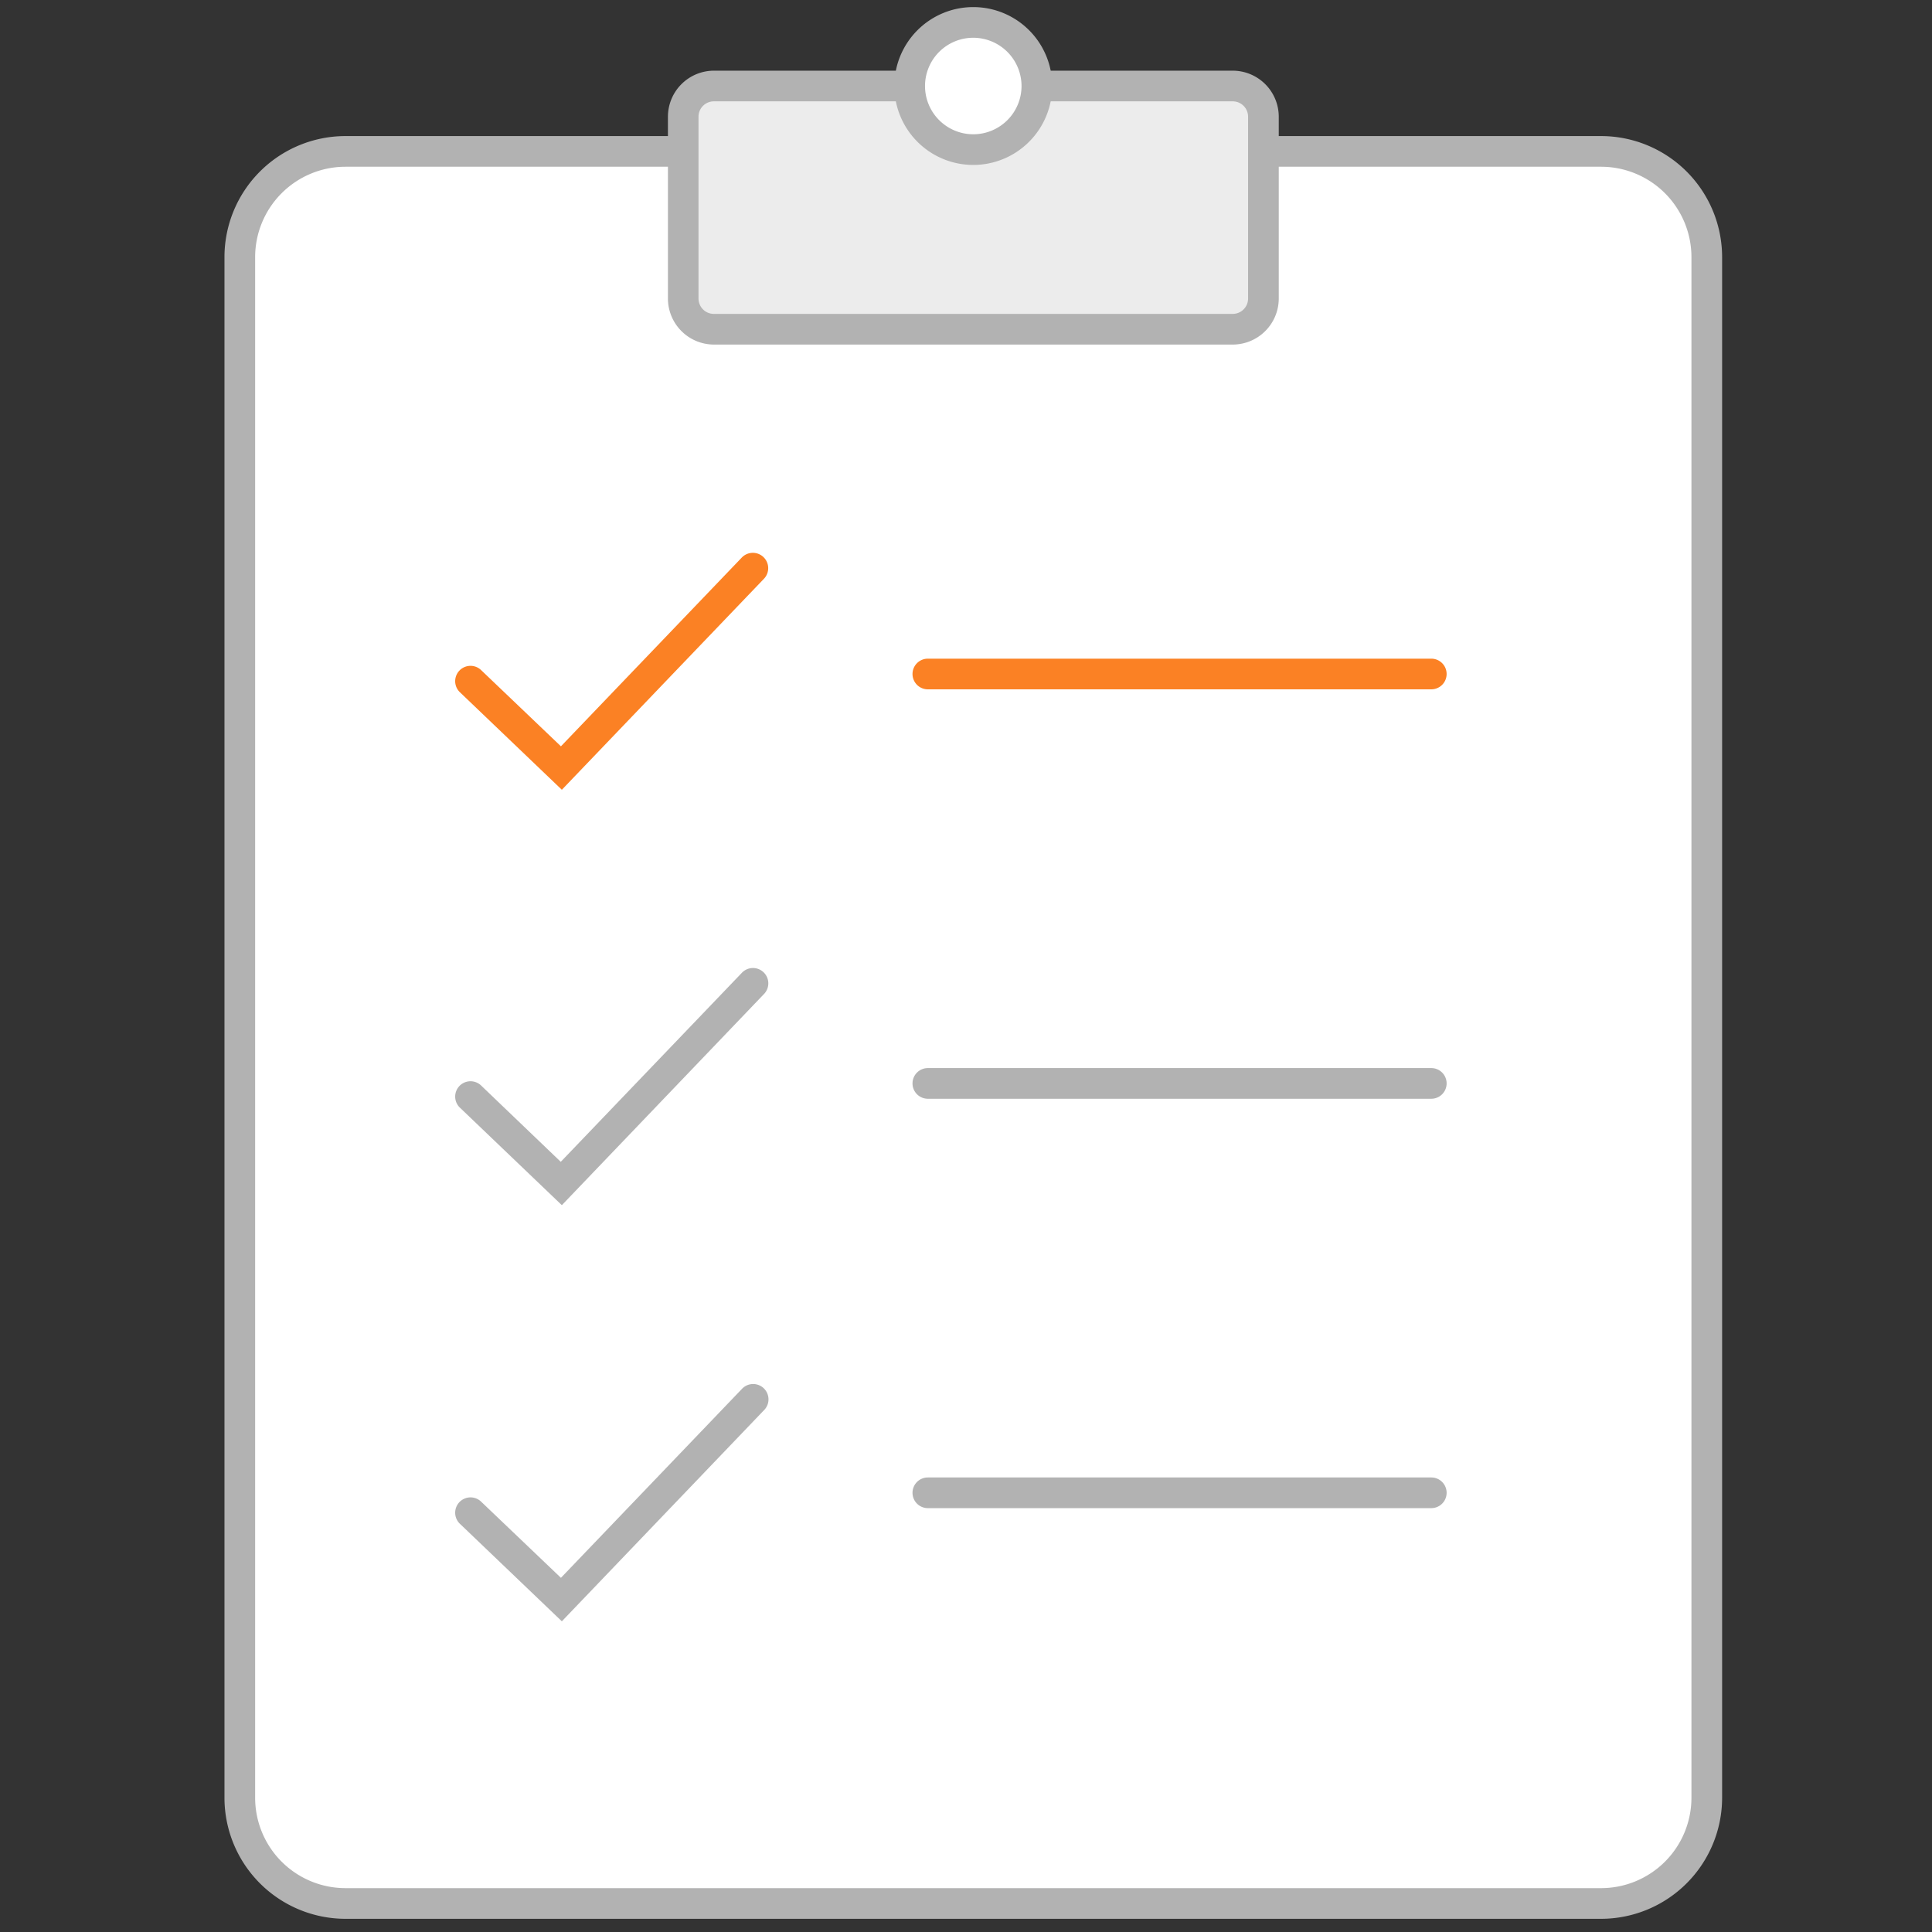
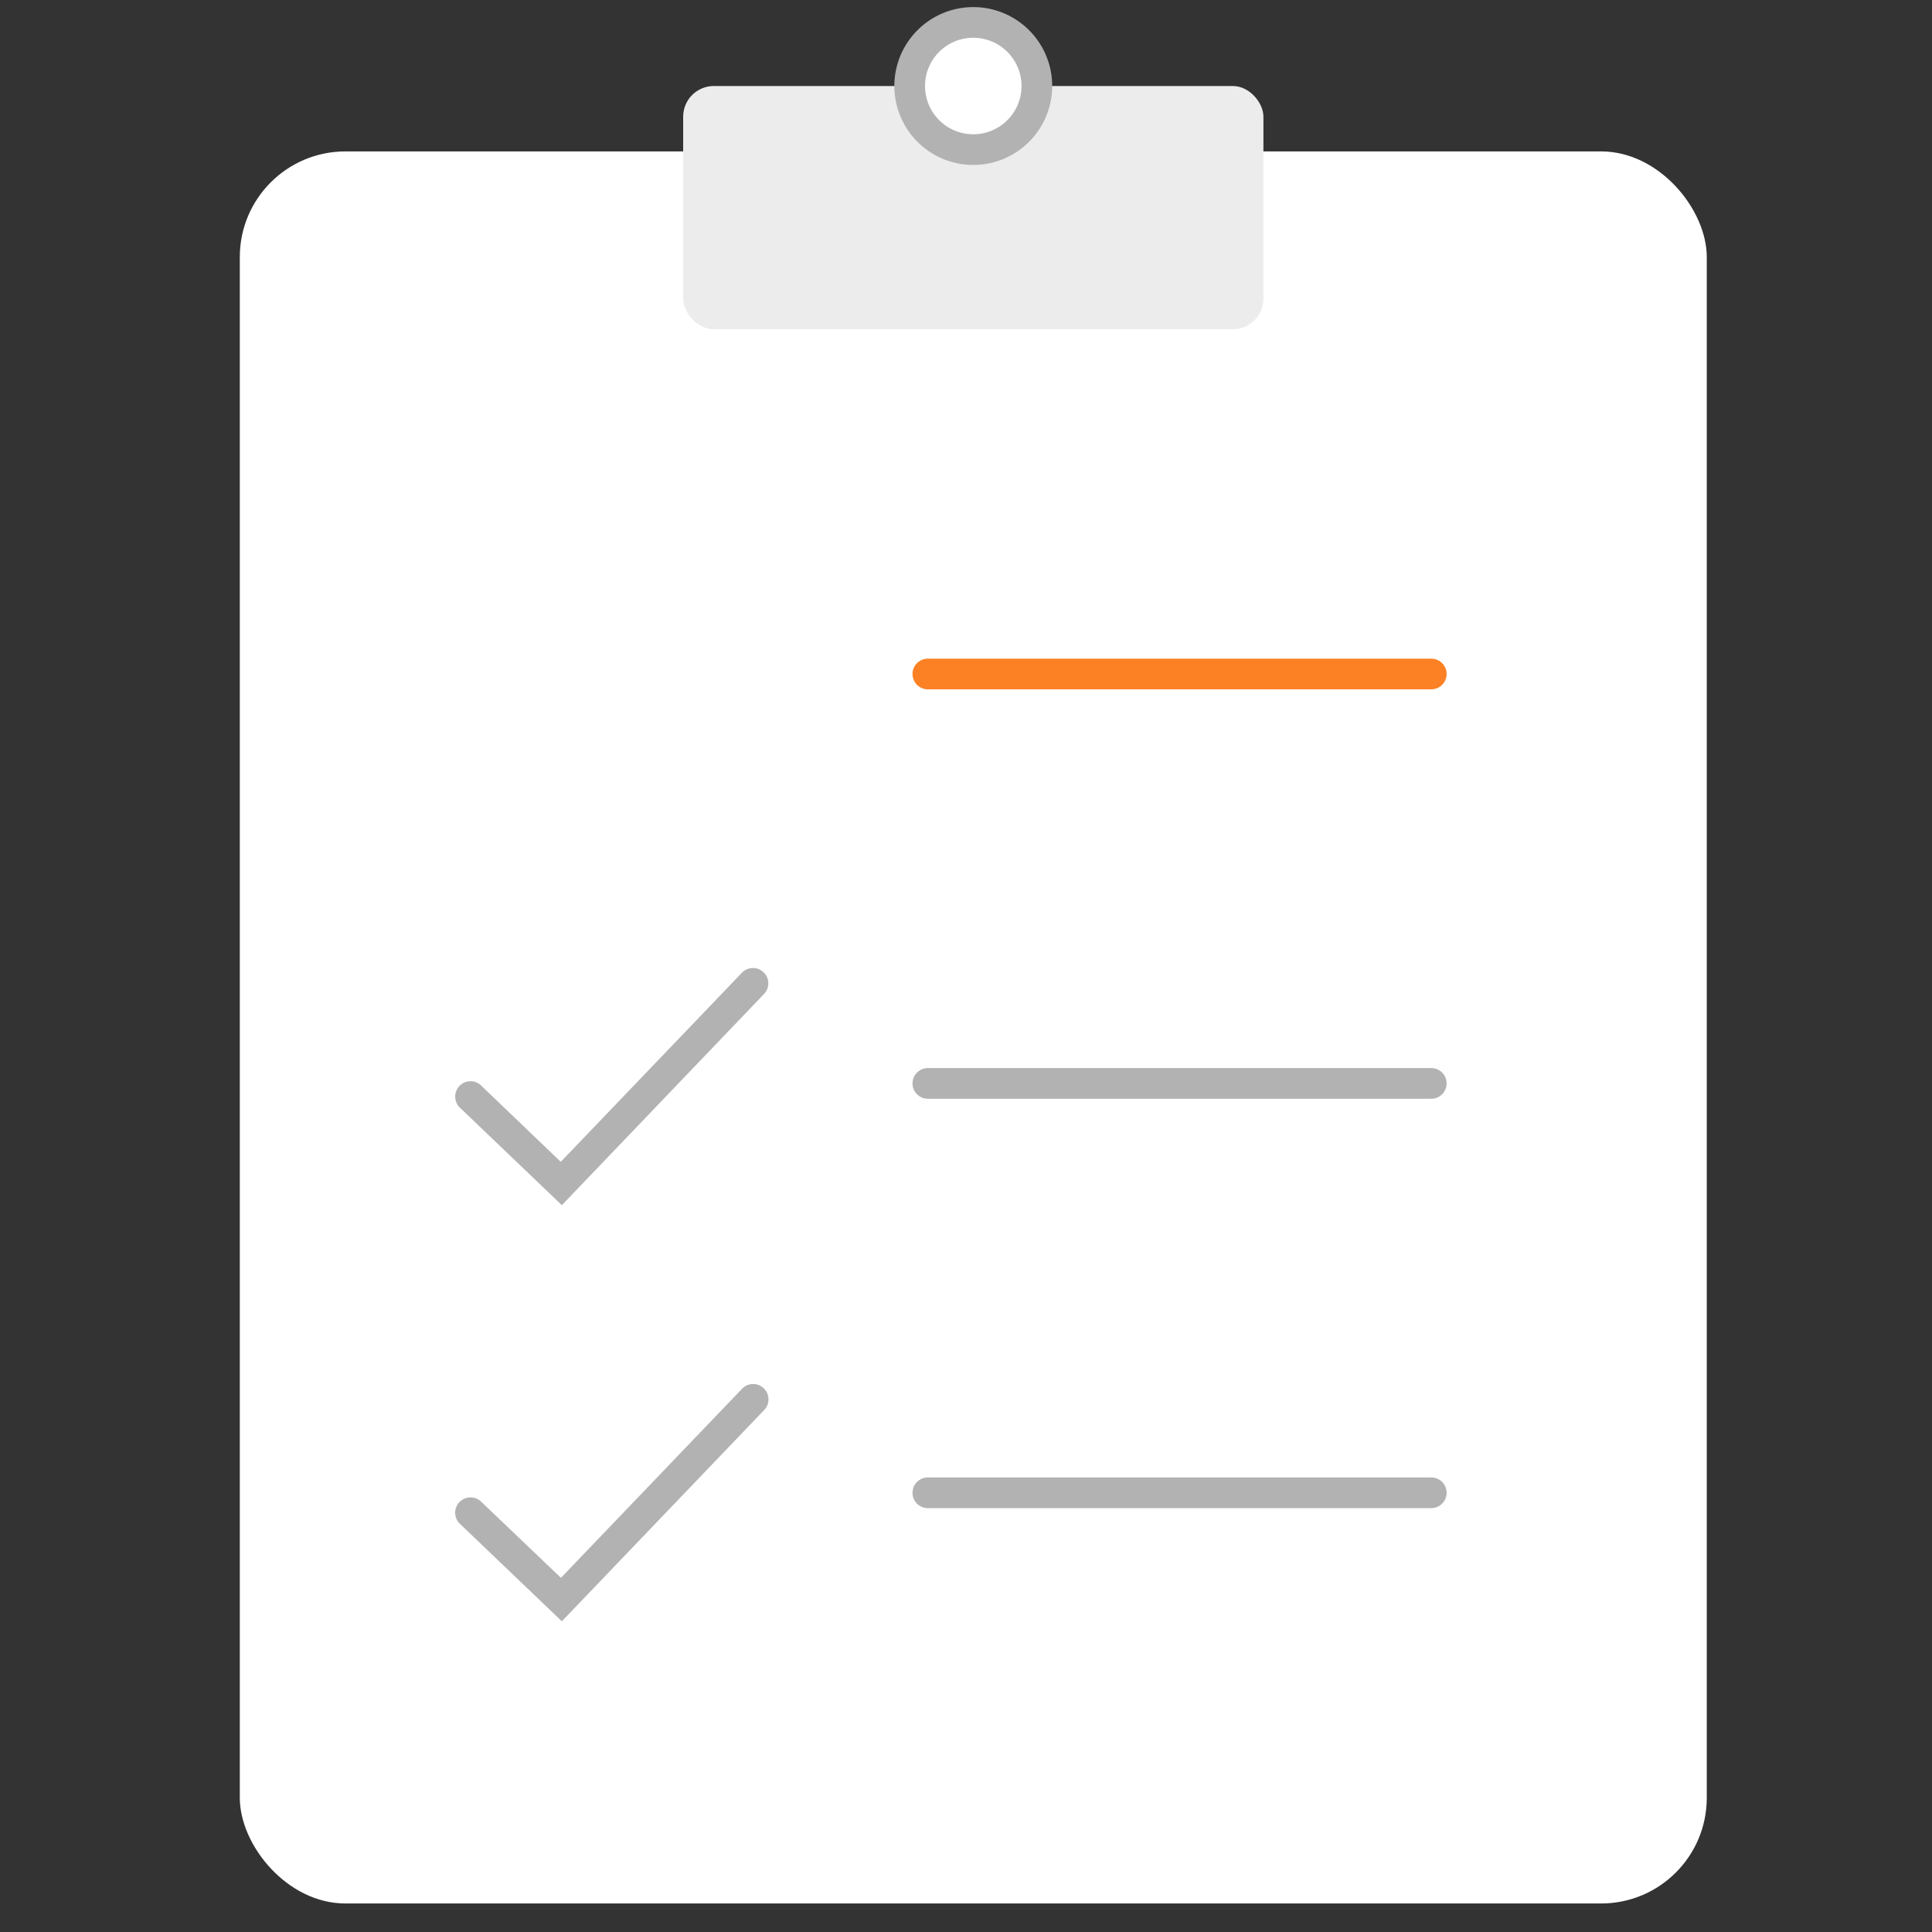
<svg xmlns="http://www.w3.org/2000/svg" id="Layer_1" data-name="Layer 1" viewBox="0 0 566.93 566.93">
  <rect x="0" y="0" width="566.93" height="566.93" fill="#333333" stroke="none" />
  <defs>
    <style>.cls-1{fill:#fff;}.cls-2{fill:#b2b2b2;}.cls-3{fill:#ececec;}.cls-4{fill:#fb8124;}</style>
  </defs>
  <title>Icons</title>
  <rect class="cls-1" x="70.37" y="44.43" width="430.47" height="514.13" rx="31" ry="31" />
-   <path class="cls-2" d="M469.84,563.06H101.37a35.54,35.54,0,0,1-35.5-35.5V75.43a35.53,35.53,0,0,1,35.5-35.5H469.84a35.54,35.54,0,0,1,35.5,35.5V527.56A35.55,35.55,0,0,1,469.84,563.06ZM101.37,48.93a26.53,26.53,0,0,0-26.5,26.5V527.56a26.53,26.53,0,0,0,26.5,26.5H469.84a26.53,26.53,0,0,0,26.5-26.5V75.43a26.53,26.53,0,0,0-26.5-26.5Z" />
  <rect class="cls-3" x="200.47" y="25.24" width="170.27" height="71.37" rx="9" ry="9" />
-   <path class="cls-2" d="M361.74,101.11H209.47A13.52,13.52,0,0,1,196,87.61V34.24a13.52,13.52,0,0,1,13.5-13.5H361.74a13.52,13.52,0,0,1,13.5,13.5V87.61A13.52,13.52,0,0,1,361.74,101.11ZM209.47,29.74a4.51,4.51,0,0,0-4.5,4.5V87.61a4.51,4.51,0,0,0,4.5,4.5H361.74a4.51,4.51,0,0,0,4.5-4.5V34.24a4.51,4.51,0,0,0-4.5-4.5Z" />
  <circle class="cls-1" cx="285.6" cy="25.24" r="18.66" />
-   <path class="cls-2" d="M285.6,48.4a23.16,23.16,0,1,1,23.16-23.16A23.18,23.18,0,0,1,285.6,48.4Zm0-37.32a14.16,14.16,0,1,0,14.16,14.16A14.18,14.18,0,0,0,285.6,11.08Z" />
+   <path class="cls-2" d="M285.6,48.4a23.16,23.16,0,1,1,23.16-23.16A23.18,23.18,0,0,1,285.6,48.4m0-37.32a14.16,14.16,0,1,0,14.16,14.16A14.18,14.18,0,0,0,285.6,11.08Z" />
  <path class="cls-4" d="M420,202.28H272.27a4.5,4.5,0,0,1,0-9H420a4.5,4.5,0,0,1,0,9Z" />
  <path class="cls-2" d="M420,322.42H272.27a4.5,4.5,0,0,1,0-9H420a4.5,4.5,0,0,1,0,9Z" />
  <path class="cls-2" d="M420,442.55H272.27a4.5,4.5,0,0,1,0-9H420a4.5,4.5,0,0,1,0,9Z" />
-   <path class="cls-4" d="M164.87,231.75l-30-28.7a4.5,4.5,0,0,1,6.22-6.5L164.6,219l53.07-55.39a4.5,4.5,0,1,1,6.5,6.23Z" />
  <path class="cls-2" d="M164.87,353.65l-30-28.7a4.5,4.5,0,0,1,6.22-6.5l23.46,22.48,53.07-55.39a4.5,4.5,0,1,1,6.5,6.22Z" />
  <path class="cls-2" d="M164.87,475.76l-30-28.7a4.5,4.5,0,0,1,6.22-6.5L164.6,463l53.07-55.39a4.5,4.5,0,1,1,6.5,6.22Z" />
</svg>